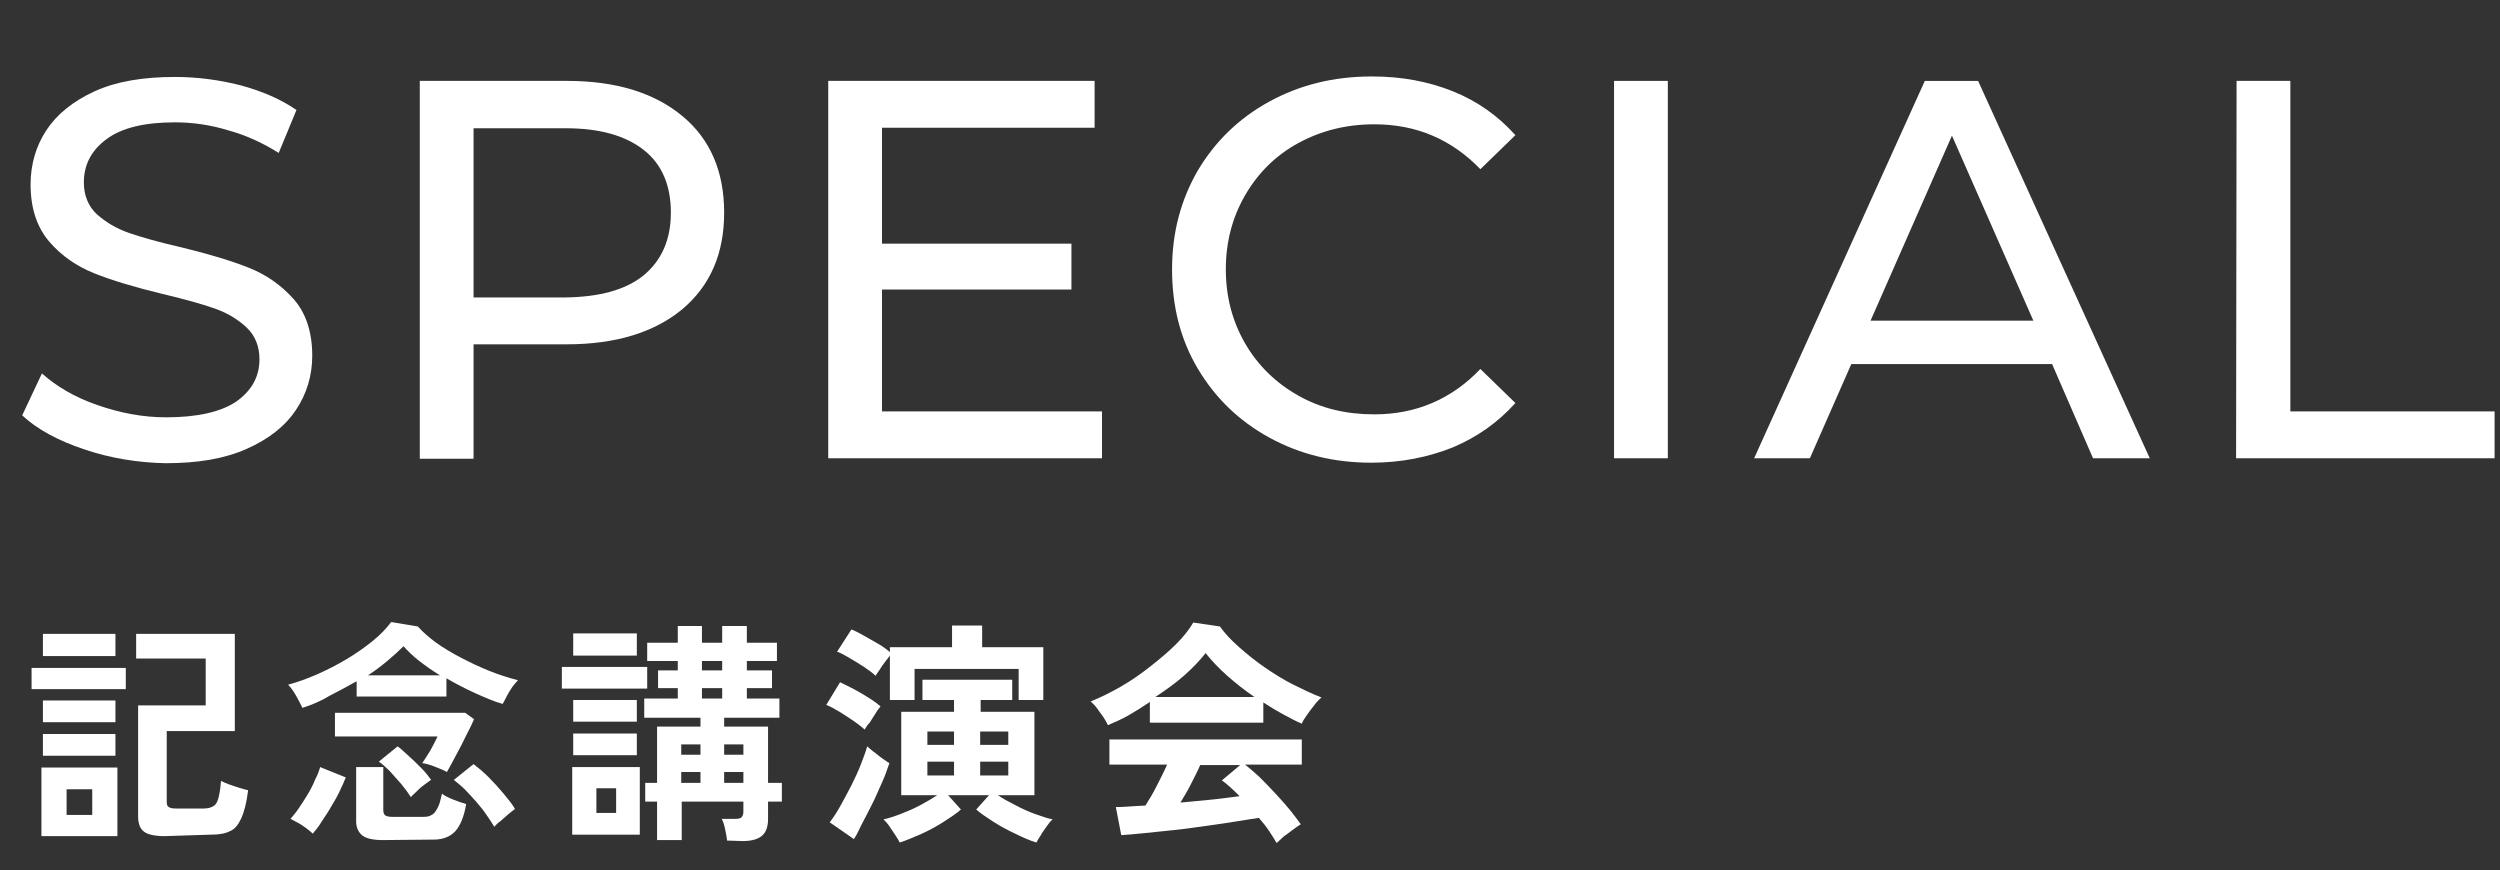
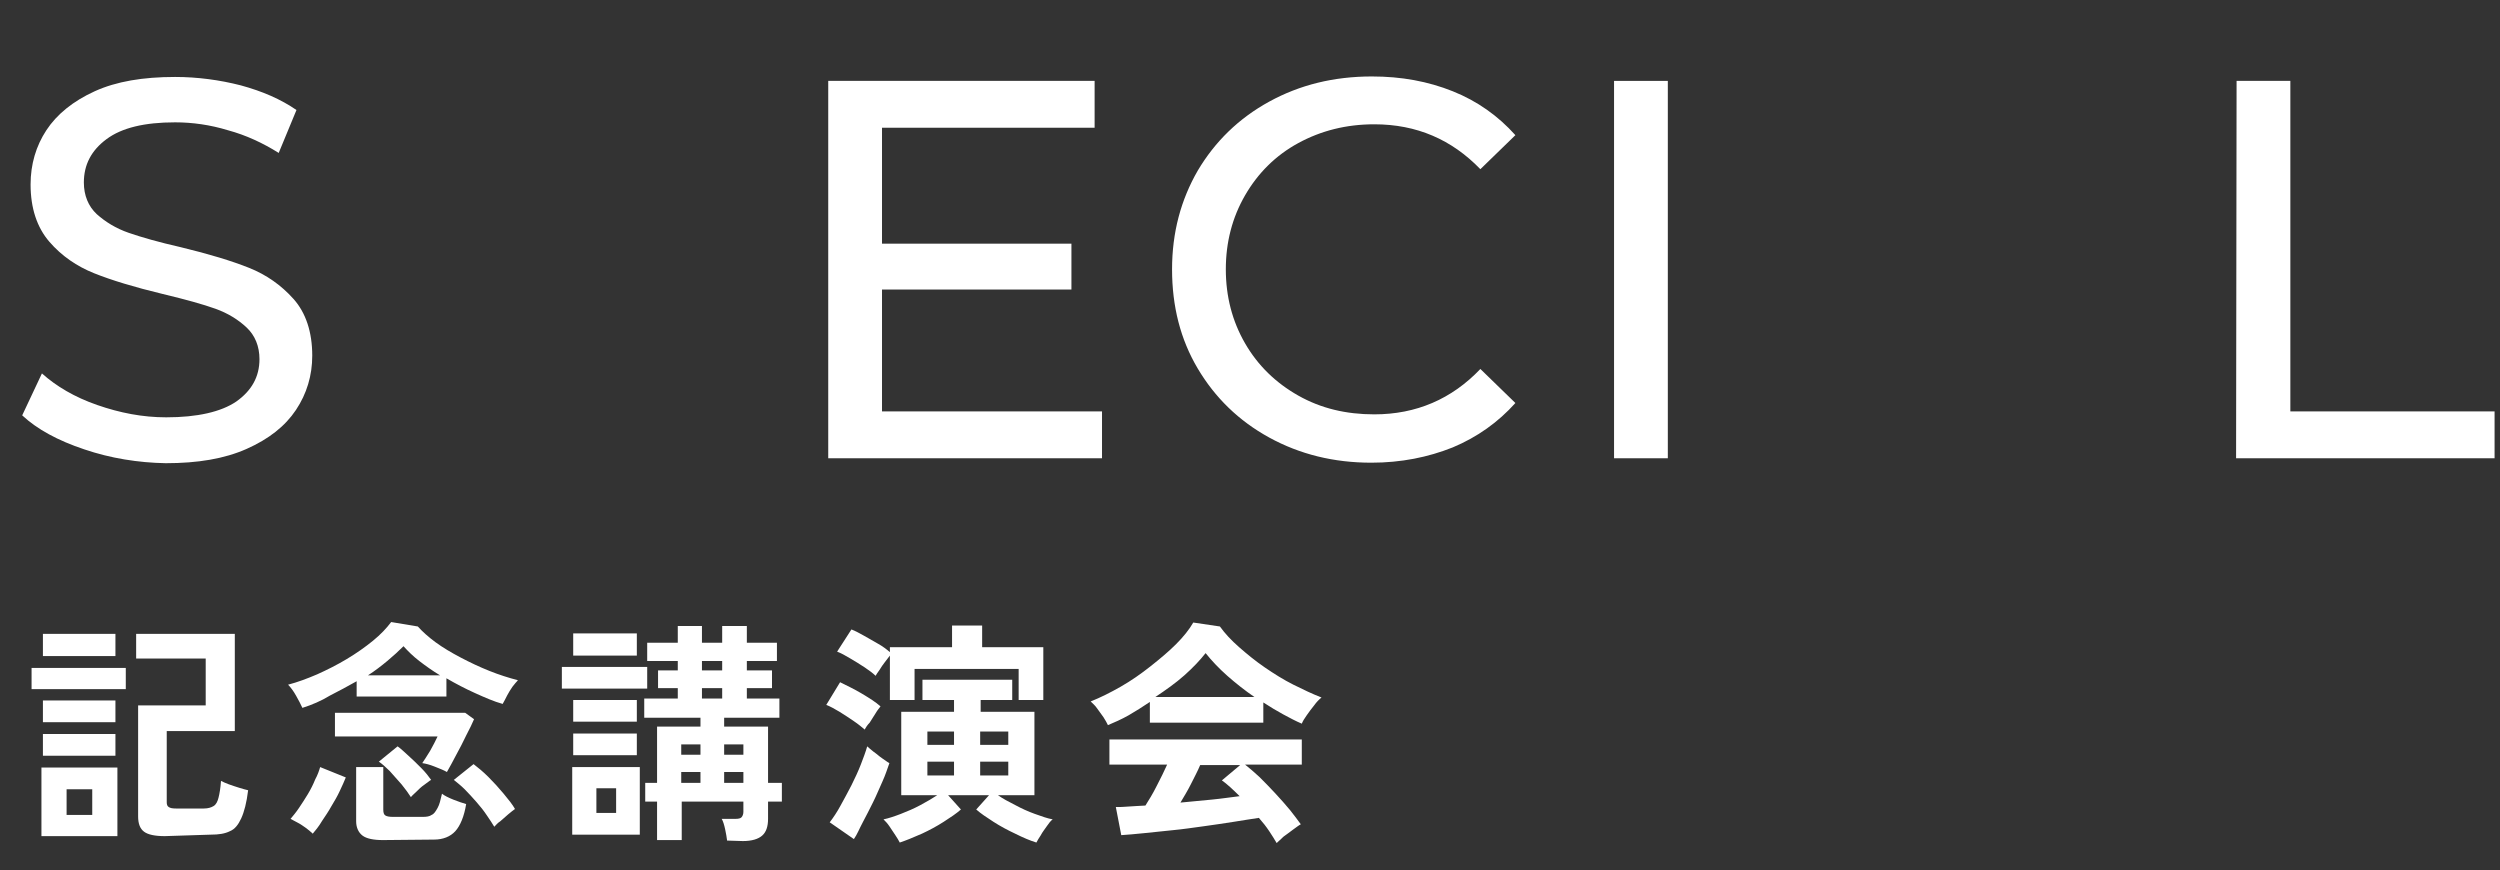
<svg xmlns="http://www.w3.org/2000/svg" version="1.1" id="b" x="0px" y="0px" viewBox="0 0 506.8 176.4" style="enable-background:new 0 0 506.8 176.4;" xml:space="preserve">
  <rect x="0" y="0" width="506.8" height="176.4" fill="#333333" stroke="none" />
  <style type="text/css">
	.st0{fill:#FFFFFF;}
</style>
  <g id="c">
    <g>
      <g>
        <path class="st0" d="M17.1,91.1c-5.4-1.8-9.6-4.1-12.6-6.9l4-8.5c2.9,2.6,6.6,4.8,11.2,6.4s9.2,2.5,14,2.5     c6.3,0,11.1-1.1,14.2-3.2c3.1-2.2,4.7-5,4.7-8.6c0-2.6-0.9-4.8-2.6-6.4c-1.7-1.6-3.8-2.9-6.3-3.8c-2.5-0.9-6.1-1.9-10.7-3     c-5.8-1.4-10.4-2.8-13.9-4.2s-6.6-3.5-9.1-6.4s-3.8-6.8-3.8-11.6c0-4.1,1.1-7.8,3.2-11s5.4-5.9,9.8-7.9s9.8-2.9,16.3-2.9     c4.5,0,9,0.6,13.3,1.7c4.4,1.2,8.1,2.8,11.3,5l-3.6,8.7c-3.2-2-6.6-3.6-10.3-4.6c-3.6-1.1-7.2-1.6-10.7-1.6     c-6.2,0-10.8,1.1-13.9,3.4S17,33.4,17,37c0,2.6,0.9,4.8,2.6,6.4c1.8,1.6,3.9,2.9,6.5,3.8s6.1,1.9,10.5,2.9     c5.8,1.4,10.4,2.8,13.9,4.2s6.5,3.5,9,6.3s3.8,6.7,3.8,11.5c0,4-1.1,7.7-3.3,11c-2.2,3.3-5.5,5.9-10,7.9s-9.9,2.9-16.4,2.9     C28,93.8,22.4,92.9,17.1,91.1L17.1,91.1z" />
-         <path class="st0" d="M138.3,23.5c5.7,4.7,8.5,11.3,8.5,19.6s-2.8,14.8-8.5,19.6c-5.7,4.7-13.5,7.1-23.4,7.1H96v23.2H85.1V16.4     h29.8C124.9,16.4,132.6,18.8,138.3,23.5L138.3,23.5z M130.5,55.8c3.6-3,5.5-7.2,5.5-12.7s-1.8-9.8-5.5-12.7s-8.9-4.4-15.8-4.4H96     v34.3h18.6C121.5,60.2,126.8,58.8,130.5,55.8z" />
        <path class="st0" d="M223.4,83.4v9.5h-55.5V16.4h54v9.5h-43.1v23.5h38.4v9.3h-38.4v24.7H223.4z" />
        <path class="st0" d="M257.3,88.7c-6.2-3.4-11-8.1-14.5-14c-3.5-5.9-5.2-12.6-5.2-20.1s1.8-14.1,5.2-20c3.5-5.9,8.3-10.6,14.5-14     c6.2-3.4,13.1-5.1,20.8-5.1c6,0,11.4,1,16.4,3c5,2,9.2,5,12.7,8.9l-7.1,6.9c-5.8-6-12.9-9.1-21.5-9.1c-5.7,0-10.8,1.3-15.4,3.8     s-8.2,6.1-10.8,10.6c-2.6,4.5-3.9,9.5-3.9,15s1.3,10.5,3.9,15c2.6,4.5,6.2,8,10.8,10.6s9.7,3.8,15.4,3.8c8.5,0,15.7-3.1,21.5-9.2     l7.1,6.9c-3.5,3.9-7.7,6.9-12.7,9c-5,2-10.5,3.1-16.5,3.1C270.4,93.8,263.5,92.1,257.3,88.7L257.3,88.7z" />
        <path class="st0" d="M327.2,16.4h10.9v76.5h-10.9V16.4z" />
-         <path class="st0" d="M416,73.8h-40.7l-8.4,19.1h-11.3l34.6-76.5h10.8l34.8,76.5h-11.5L416,73.8L416,73.8z M412.2,65l-16.5-37.5     L379.2,65H412.2L412.2,65z" />
        <path class="st0" d="M453.4,16.4h10.9v67h41.4v9.5h-52.4L453.4,16.4L453.4,16.4z" />
      </g>
      <g>
        <path class="st0" d="M6.4,139.7v-4.3h19.1v4.3H6.4z M8.4,169.5v-13.9h15.4v13.9H8.4z M8.7,133v-4.5h14.7v4.5     C23.4,133,8.7,133,8.7,133z M8.7,146.4v-4.4h14.7v4.4C23.4,146.4,8.7,146.4,8.7,146.4z M8.7,153.2v-4.4h14.7v4.4     C23.4,153.2,8.7,153.2,8.7,153.2z M13.5,165.2h5.2V160h-5.2C13.5,160,13.5,165.2,13.5,165.2z M33.4,169.5c-2,0-3.4-0.3-4.2-0.9     S28,167,28,165.5V143h13.7v-9.5H27.6v-5h20v19.7H33.8v14.4c0,0.5,0.1,0.8,0.4,1s0.7,0.3,1.5,0.3h5.6c0.9,0,1.5-0.2,2-0.5     s0.8-0.9,1-1.7c0.2-0.8,0.4-1.9,0.5-3.4c0.4,0.2,1,0.5,1.6,0.7s1.4,0.5,2.1,0.7c0.7,0.2,1.3,0.4,1.8,0.5     c-0.3,2.5-0.8,4.4-1.4,5.7s-1.3,2.2-2.3,2.6c-1,0.5-2.2,0.7-3.9,0.7L33.4,169.5L33.4,169.5z" />
        <path class="st0" d="M61.3,143.5c-0.3-0.7-0.8-1.6-1.3-2.5c-0.5-0.9-1.1-1.7-1.6-2.2c1.9-0.5,3.8-1.2,5.9-2.1c2-0.9,4-1.9,6-3.1     s3.7-2.4,5.3-3.7s2.8-2.6,3.7-3.8l5.4,0.9c0.9,1,2.1,2.1,3.6,3.2s3.2,2.1,5.1,3.1c1.9,1,3.8,1.9,5.8,2.7c2,0.8,3.9,1.4,5.8,1.9     c-0.3,0.3-0.7,0.8-1.1,1.3c-0.4,0.6-0.8,1.2-1.1,1.8c-0.3,0.6-0.6,1.2-0.9,1.7c-1.8-0.5-3.6-1.3-5.6-2.2s-3.9-1.9-5.8-3v3.7H72.3     v-3.1c-1.8,1-3.6,2-5.4,2.9C65.1,142.1,63.2,142.9,61.3,143.5L61.3,143.5z M63.4,169c-0.3-0.3-0.8-0.7-1.3-1.1     c-0.6-0.4-1.1-0.8-1.7-1.1s-1.1-0.6-1.5-0.8c0.5-0.6,1.1-1.3,1.7-2.2c0.6-0.9,1.2-1.8,1.8-2.8c0.6-1,1.1-2,1.5-3     c0.5-0.9,0.8-1.8,1-2.5l5.2,2.1c-0.3,0.8-0.7,1.6-1.2,2.7s-1.1,2.1-1.7,3.1c-0.6,1.1-1.3,2.1-1.9,3     C64.6,167.6,63.9,168.4,63.4,169L63.4,169z M90.6,156.5c-0.7-0.4-1.5-0.7-2.5-1.1c-1-0.4-1.8-0.6-2.5-0.7c0.4-0.6,1-1.5,1.6-2.5     c0.6-1.1,1.1-2,1.5-2.9H67.9v-4.8h26.4l1.8,1.3c-0.4,0.9-0.9,2-1.6,3.3c-0.6,1.3-1.3,2.6-2,3.9S91.2,155.5,90.6,156.5L90.6,156.5     z M77.6,170.3c-1.9,0-3.3-0.3-4.1-0.9c-0.8-0.6-1.3-1.6-1.3-2.9v-11h5.5v8.6c0,0.6,0.1,1,0.4,1.2s0.8,0.3,1.6,0.3h6     c0.8,0,1.4-0.1,1.8-0.4c0.5-0.2,0.8-0.7,1.2-1.4s0.6-1.6,0.9-2.9c0.5,0.4,1.3,0.8,2.3,1.2s1.9,0.7,2.6,0.9     c-0.4,2.5-1.2,4.4-2.2,5.5s-2.5,1.7-4.3,1.7L77.6,170.3L77.6,170.3z M74.6,136.9h14.6c-1.5-0.9-2.9-1.9-4.2-2.9     c-1.3-1-2.3-2-3.2-3c-1,1-2.1,2-3.3,3S76,136,74.6,136.9z M83.3,161.6c-0.5-0.8-1.1-1.6-1.9-2.6c-0.8-0.9-1.6-1.8-2.4-2.7     c-0.8-0.8-1.6-1.5-2.2-1.9l3.8-3.1c0.6,0.4,1.3,1.1,2.2,1.9c0.9,0.8,1.7,1.6,2.6,2.5s1.5,1.7,2,2.4c-0.4,0.2-0.8,0.6-1.4,1     c-0.6,0.4-1.1,0.9-1.6,1.4S83.5,161.3,83.3,161.6L83.3,161.6z M100.2,167.6c-0.4-0.7-0.9-1.4-1.5-2.3s-1.3-1.8-2.1-2.7     c-0.8-0.9-1.6-1.8-2.4-2.6c-0.8-0.8-1.6-1.4-2.2-1.9l4-3.2c0.9,0.7,1.9,1.5,3,2.6s2.1,2.2,3.1,3.4s1.8,2.2,2.3,3.1     c-0.3,0.2-0.8,0.6-1.4,1.1s-1.1,1-1.6,1.4C100.9,166.8,100.5,167.3,100.2,167.6L100.2,167.6z" />
        <path class="st0" d="M113.9,139.6v-4.4h17.3v4.4C131.2,139.6,113.9,139.6,113.9,139.6z M116,169.2v-13.7h13.7v13.7     C129.7,169.2,116,169.2,116,169.2z M116.2,132.9v-4.5h12.9v4.5H116.2z M116.2,146.3v-4.4h12.9v4.4H116.2z M116.2,153.1v-4.4h12.9     v4.4H116.2z M120.9,164.8h4v-5h-4V164.8z M147.4,170.4c-0.1-0.7-0.2-1.4-0.4-2.3s-0.4-1.6-0.7-2.1h2.8c0.6,0,1-0.1,1.2-0.3     c0.2-0.2,0.4-0.6,0.4-1.1v-2.1h-12.5v7.8h-5v-7.8h-2.4v-3.8h2.4v-11.4h8.8v-1.8h-11.4v-3.9h6.8v-2.1h-4v-3.6h4V134h-6.2v-3.7h6.2     v-3.4h4.9v3.4h4.1v-3.4h5v3.4h6.1v3.7h-6.1v1.9h5.1v3.6h-5.1v2.1h6.6v3.9h-11.2v1.8h8.9v11.4h2.8v3.8h-2.8v3.5     c0,1.6-0.4,2.7-1.2,3.4s-2.1,1.1-3.9,1.1L147.4,170.4L147.4,170.4z M138.1,153h3.9v-2.1h-3.9V153z M138.1,158.7h3.9v-2.2h-3.9     V158.7z M142.3,135.9h4.1V134h-4.1V135.9z M142.3,141.6h4.1v-2.1h-4.1V141.6z M146.8,153h3.9v-2.1h-3.9V153z M146.8,158.7h3.9     v-2.2h-3.9V158.7z" />
        <path class="st0" d="M175.3,147.9c-0.6-0.5-1.3-1.1-2.2-1.7c-0.9-0.6-1.9-1.3-2.9-1.9s-1.9-1.1-2.7-1.4l2.8-4.6     c1.4,0.7,2.9,1.4,4.4,2.3c1.5,0.9,2.8,1.7,3.8,2.6c-0.2,0.3-0.6,0.7-1,1.4s-0.8,1.2-1.2,1.9C175.8,147,175.5,147.5,175.3,147.9     L175.3,147.9z M173.1,170.1l-4.9-3.4c0.7-0.9,1.5-2.1,2.2-3.4s1.5-2.7,2.2-4.1c0.7-1.4,1.4-2.9,1.9-4.2s1-2.6,1.3-3.7     c0.3,0.3,0.7,0.6,1.3,1.1c0.6,0.4,1.1,0.9,1.7,1.3s1.1,0.8,1.5,1c-0.4,1.1-0.8,2.4-1.4,3.7s-1.2,2.8-1.9,4.2s-1.4,2.8-2.1,4.1     S173.8,169.1,173.1,170.1L173.1,170.1z M180.4,141.9v-9c-0.3,0.4-0.6,0.8-1,1.3c-0.4,0.5-0.8,1.1-1.1,1.6     c-0.4,0.5-0.6,0.9-0.8,1.2c-0.5-0.5-1.3-1.1-2.2-1.7s-1.9-1.2-2.9-1.8s-1.9-1.1-2.7-1.4l2.9-4.5c0.8,0.3,1.7,0.8,2.6,1.3     s1.9,1.1,2.8,1.6s1.7,1.1,2.4,1.7v-1h12.6v-4.4h6.1v4.4h12.4v10.7h-5v-6.3h-21.1v6.3L180.4,141.9L180.4,141.9z M182.4,170.8     c-0.2-0.4-0.5-0.9-0.9-1.5c-0.4-0.6-0.8-1.2-1.2-1.8c-0.4-0.6-0.8-1-1.2-1.4c1-0.2,2.2-0.6,3.5-1.1c1.3-0.5,2.7-1.1,4-1.8     c1.3-0.7,2.5-1.4,3.4-2h-7.3v-16.9h10.7v-2.4h-6.4v-4.1h18.2v4.1h-6.4v2.4h10.9v16.9h-7.4c1,0.7,2.1,1.3,3.5,2     c1.3,0.7,2.6,1.3,4,1.8s2.5,0.9,3.6,1.1c-0.4,0.3-0.8,0.8-1.2,1.4c-0.4,0.6-0.9,1.2-1.2,1.8c-0.4,0.6-0.7,1.1-0.9,1.5     c-1.3-0.4-2.7-1-4.3-1.8c-1.5-0.7-3-1.5-4.4-2.4c-1.4-0.9-2.6-1.7-3.5-2.5l2.6-2.9h-8.3l2.6,2.9c-0.9,0.8-2.1,1.6-3.5,2.5     s-2.9,1.7-4.4,2.4C185.1,169.8,183.6,170.4,182.4,170.8L182.4,170.8z M188,151h5.4v-2.7H188V151z M188,157.2h5.4v-2.8H188V157.2z      M198.7,151h5.7v-2.7h-5.7V151z M198.7,157.2h5.7v-2.8h-5.7V157.2z" />
        <path class="st0" d="M224.6,147c-0.2-0.4-0.5-1-0.9-1.6s-0.9-1.2-1.3-1.8s-0.9-1-1.3-1.4c2-0.8,4-1.8,6.1-3     c2.1-1.2,4.1-2.6,6-4.1s3.7-3,5.2-4.5s2.7-3,3.5-4.4l5.4,0.8c1,1.4,2.3,2.8,3.9,4.2c1.6,1.4,3.3,2.8,5.2,4.1     c1.9,1.3,3.8,2.5,5.8,3.5s3.9,1.9,5.7,2.6c-0.5,0.4-1,0.9-1.5,1.6c-0.5,0.6-1,1.3-1.5,2s-0.8,1.2-1,1.7c-1.2-0.5-2.5-1.2-3.8-1.9     c-1.3-0.7-2.6-1.5-4-2.4v4.1h-23v-4.2c-1.5,1-2.9,1.9-4.3,2.7S225.8,146.5,224.6,147L224.6,147z M258.8,170.9     c-0.4-0.7-0.9-1.5-1.5-2.4s-1.3-1.8-2.1-2.7c-1.5,0.2-3.1,0.5-5.1,0.8c-1.9,0.3-3.9,0.6-6.1,0.9s-4.2,0.6-6.3,0.8     c-2.1,0.2-4,0.4-5.8,0.6s-3.3,0.3-4.6,0.4l-1.1-5.7c0.7,0,1.6,0,2.6-0.1s2.1-0.1,3.4-0.2c0.7-1.1,1.5-2.4,2.3-4     c0.8-1.5,1.5-3,2.1-4.3h-11.7v-5.1h39v5.1h-11.5c0.9,0.7,1.8,1.5,2.9,2.5c1,1,2.1,2.1,3.2,3.3c1.1,1.2,2.1,2.3,3,3.4     s1.6,2.1,2.2,2.9c-0.4,0.2-0.9,0.6-1.6,1.1s-1.3,1-1.9,1.4C259.6,170.2,259.1,170.6,258.8,170.9L258.8,170.9z M234.2,141.3h20.1     c-1.9-1.3-3.8-2.8-5.5-4.3s-3.2-3.1-4.4-4.6c-1.1,1.4-2.5,2.9-4.3,4.5S236.3,139.9,234.2,141.3L234.2,141.3z M239.3,162.7     c2.1-0.2,4.2-0.4,6.3-0.6s4-0.5,5.7-0.7c-1.4-1.4-2.6-2.5-3.6-3.2l3.7-3.1h-8.1c-0.5,1.2-1.2,2.5-1.9,3.9S240,161.5,239.3,162.7     L239.3,162.7z" />
      </g>
    </g>
  </g>
</svg>